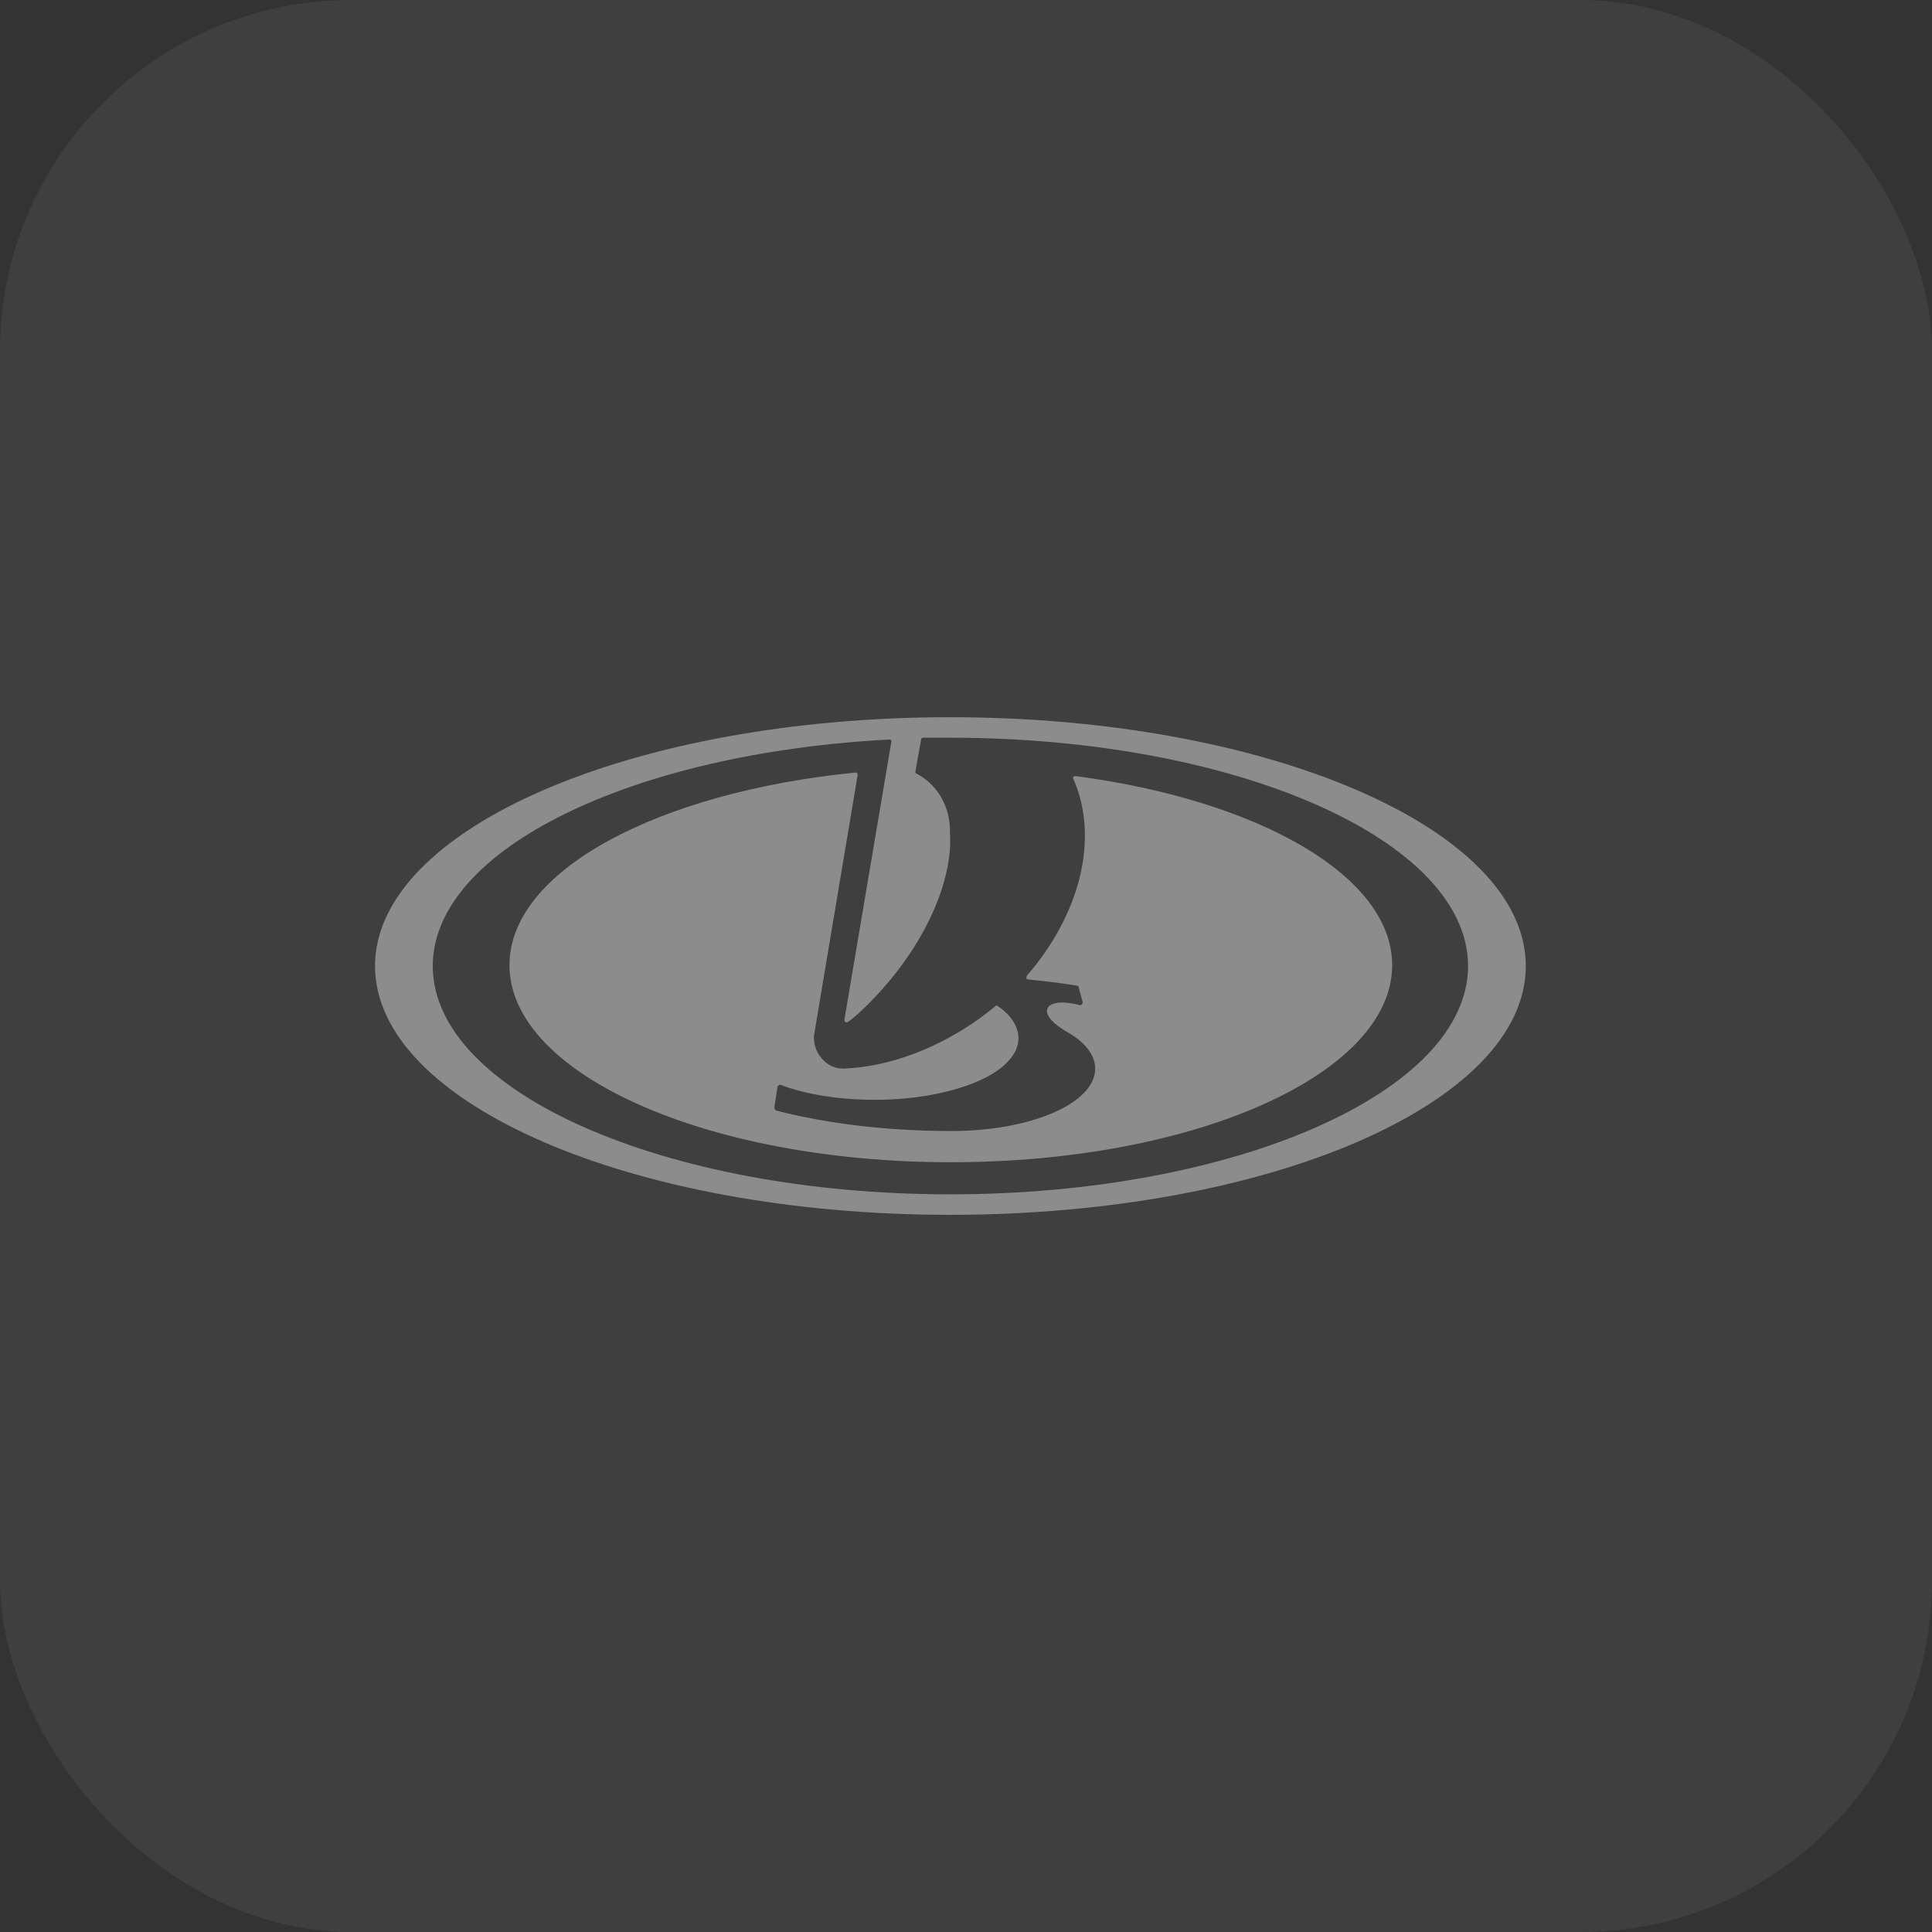
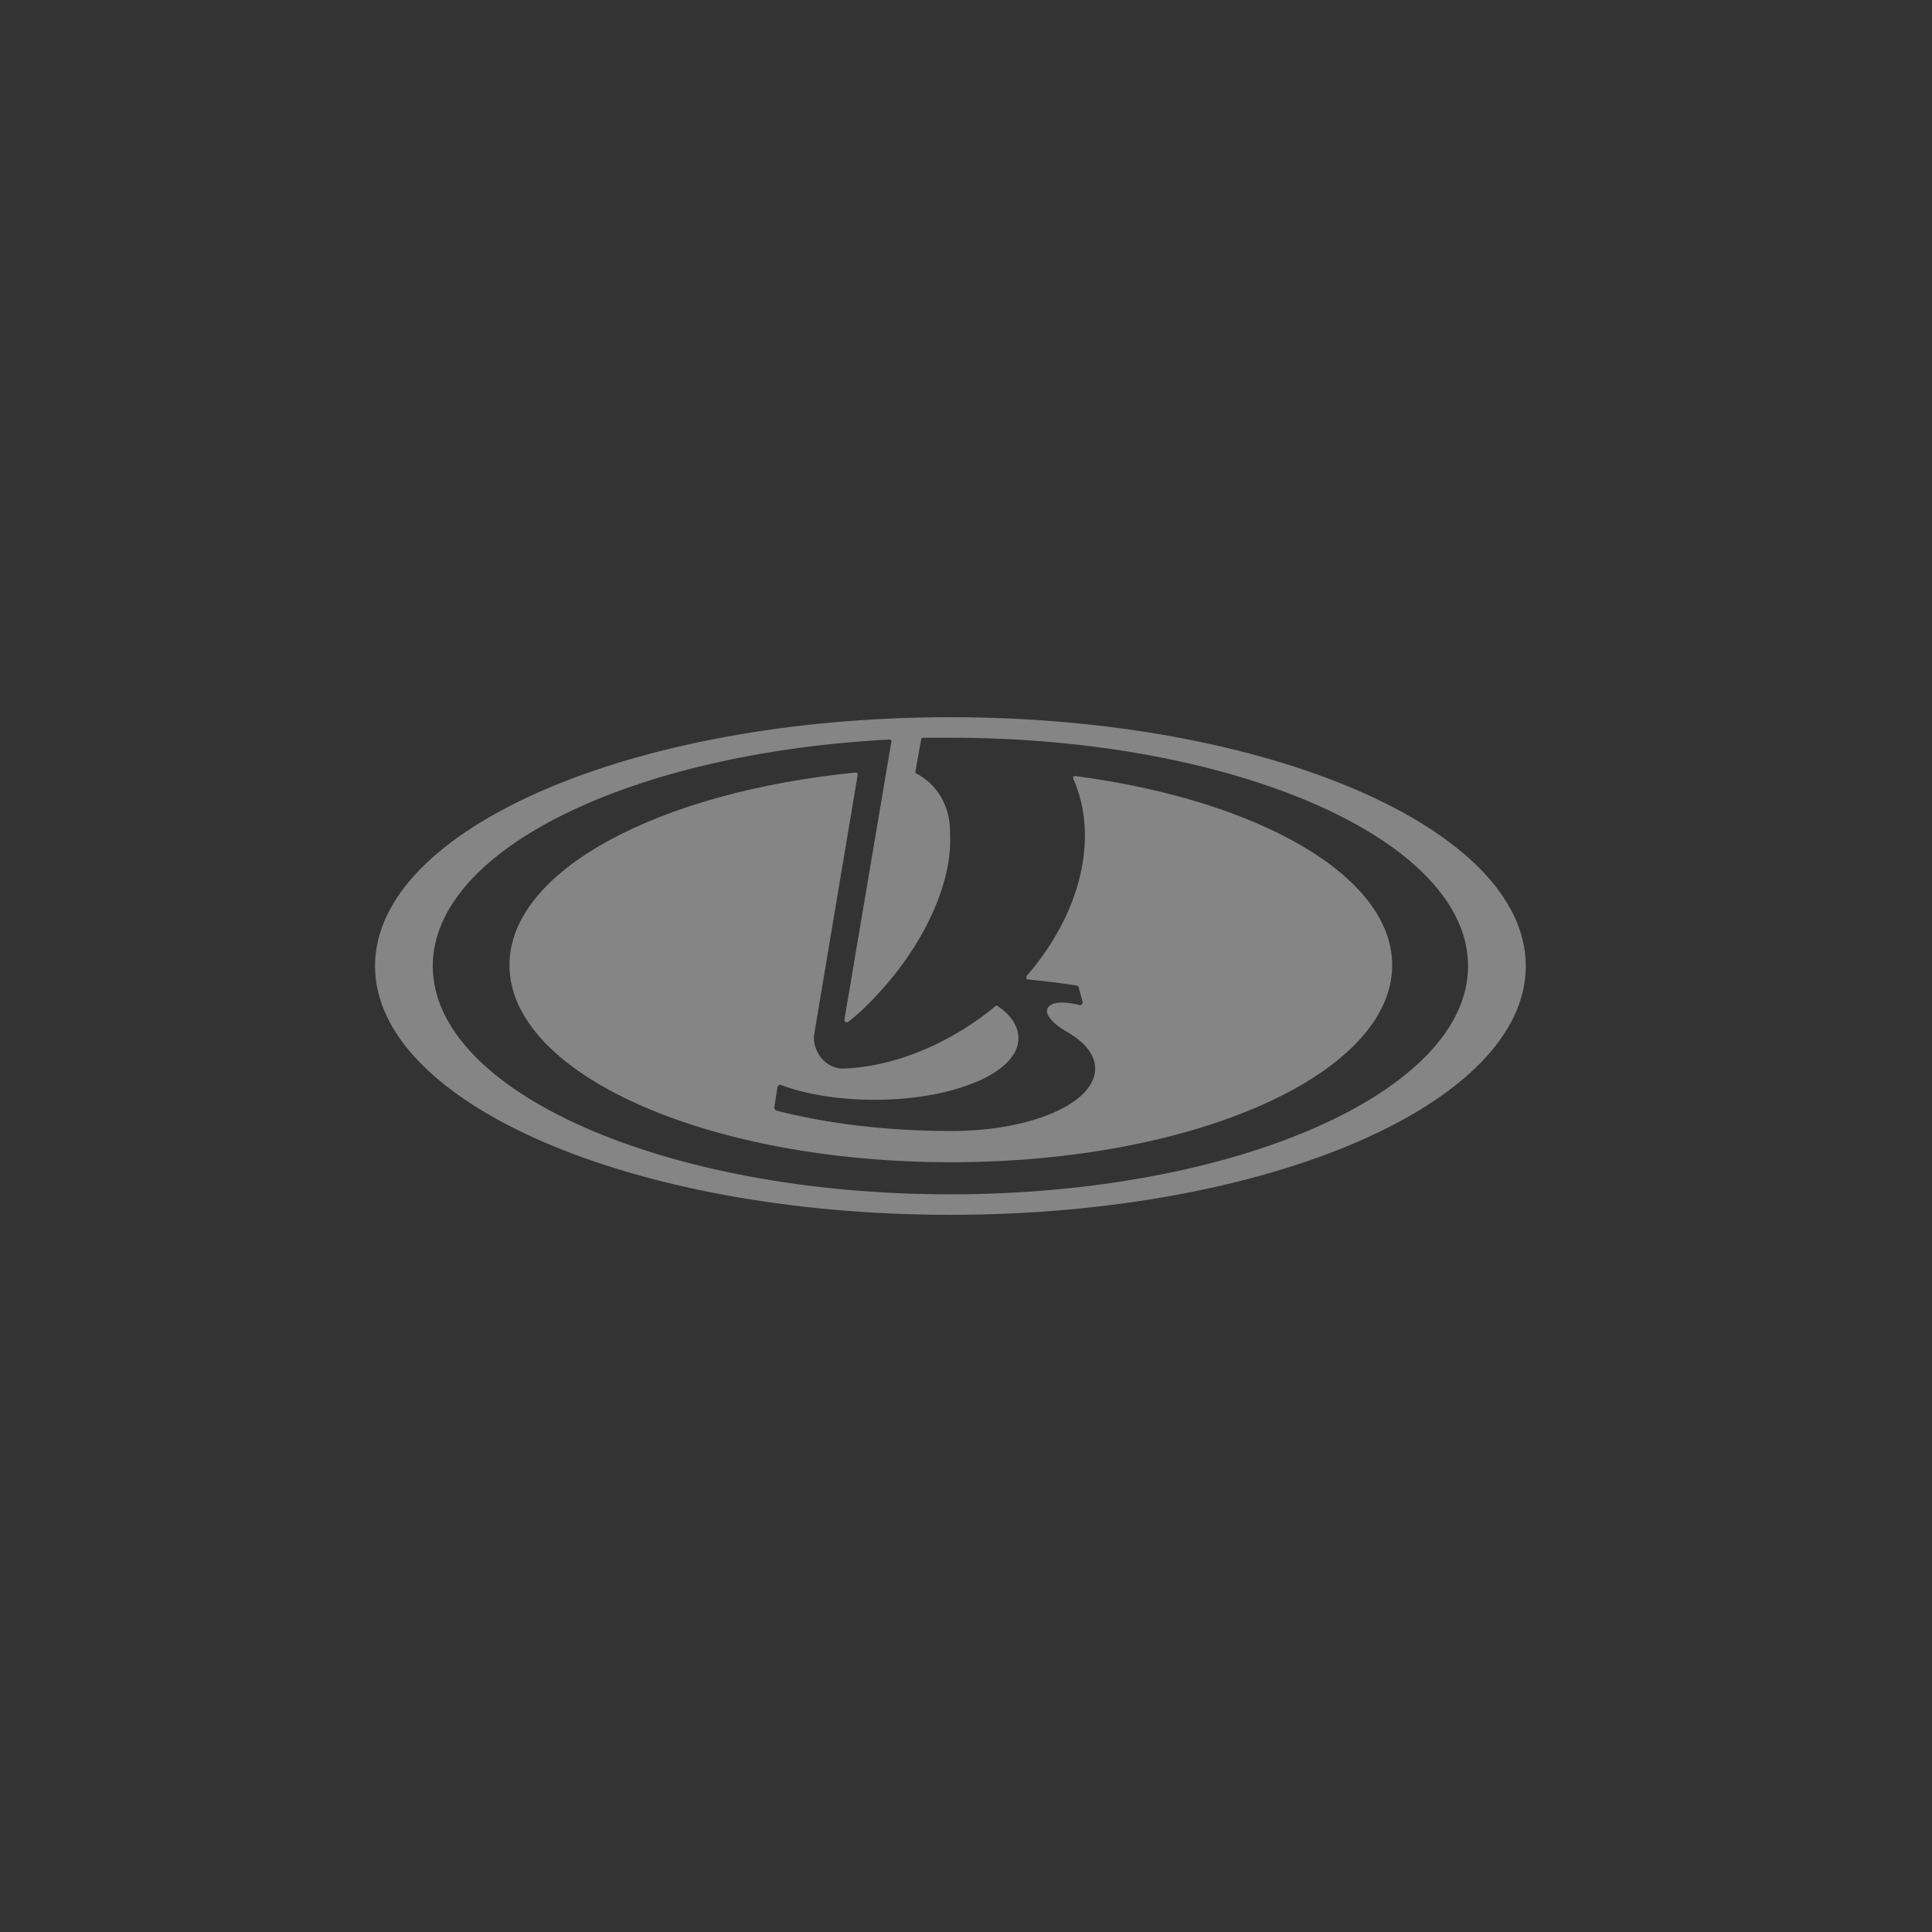
<svg xmlns="http://www.w3.org/2000/svg" width="44" height="44" viewBox="0 0 44 44" fill="none">
  <rect x="0" y="0" width="44" height="44" fill="#333333" stroke="none" />
-   <rect width="44" height="44" rx="8" fill="white" fill-opacity="0.06" />
  <path fill-rule="evenodd" clip-rule="evenodd" d="M8.541 22.001C8.541 18.873 14.403 16.334 21.636 16.334C28.869 16.334 34.749 18.873 34.749 22.001C34.749 25.128 28.888 27.667 21.636 27.667C14.403 27.667 8.541 25.128 8.541 22.001ZM24.567 22.488C24.567 22.468 24.548 22.448 24.529 22.448C24.172 22.387 23.796 22.346 23.402 22.305C23.383 22.305 23.364 22.285 23.383 22.224C24.585 20.843 25.055 19.096 24.435 17.715C24.435 17.695 24.454 17.674 24.491 17.674C28.662 18.223 31.706 19.949 31.706 21.98C31.706 24.458 27.216 26.469 21.655 26.469C16.093 26.469 11.603 24.458 11.603 21.98C11.603 19.827 14.985 18.04 19.494 17.593C19.513 17.593 19.532 17.614 19.532 17.654L18.555 23.483C18.555 23.524 18.536 23.565 18.536 23.625C18.536 24.011 18.837 24.336 19.193 24.336H19.231C20.114 24.296 21.053 23.991 21.936 23.443C22.199 23.28 22.425 23.118 22.669 22.915C22.688 22.894 22.707 22.894 22.726 22.915C23.026 23.118 23.195 23.382 23.195 23.646C23.195 24.011 22.876 24.336 22.369 24.58C21.767 24.864 20.903 25.047 19.926 25.047C19.099 25.047 18.348 24.925 17.766 24.702C17.747 24.702 17.728 24.722 17.709 24.743L17.634 25.23C17.634 25.25 17.653 25.271 17.672 25.291C18.855 25.596 20.227 25.758 21.673 25.758C23.477 25.758 24.942 25.128 24.942 24.336C24.942 24.032 24.717 23.747 24.341 23.524C24.003 23.341 23.796 23.118 23.853 22.976C23.909 22.813 24.228 22.793 24.604 22.894C24.623 22.894 24.642 22.874 24.66 22.833L24.567 22.488ZM21.636 18.934C21.636 18.974 21.636 18.995 21.636 19.015C21.692 20.051 21.091 21.452 20.001 22.63C19.776 22.874 19.55 23.097 19.306 23.28C19.306 23.28 19.287 23.28 19.269 23.28C19.25 23.28 19.231 23.26 19.231 23.219L20.302 16.882C20.302 16.862 20.283 16.842 20.264 16.842C14.403 17.146 9.856 19.34 9.856 22.001C9.856 24.864 15.135 27.2 21.636 27.2C28.136 27.2 33.434 24.864 33.434 22.001C33.434 19.137 28.155 16.801 21.636 16.801C21.429 16.801 21.223 16.801 21.016 16.801C20.997 16.801 20.978 16.821 20.978 16.842L20.847 17.573C20.847 17.593 20.847 17.614 20.866 17.614C21.335 17.857 21.636 18.345 21.636 18.934Z" fill="white" fill-opacity="0.4" />
</svg>